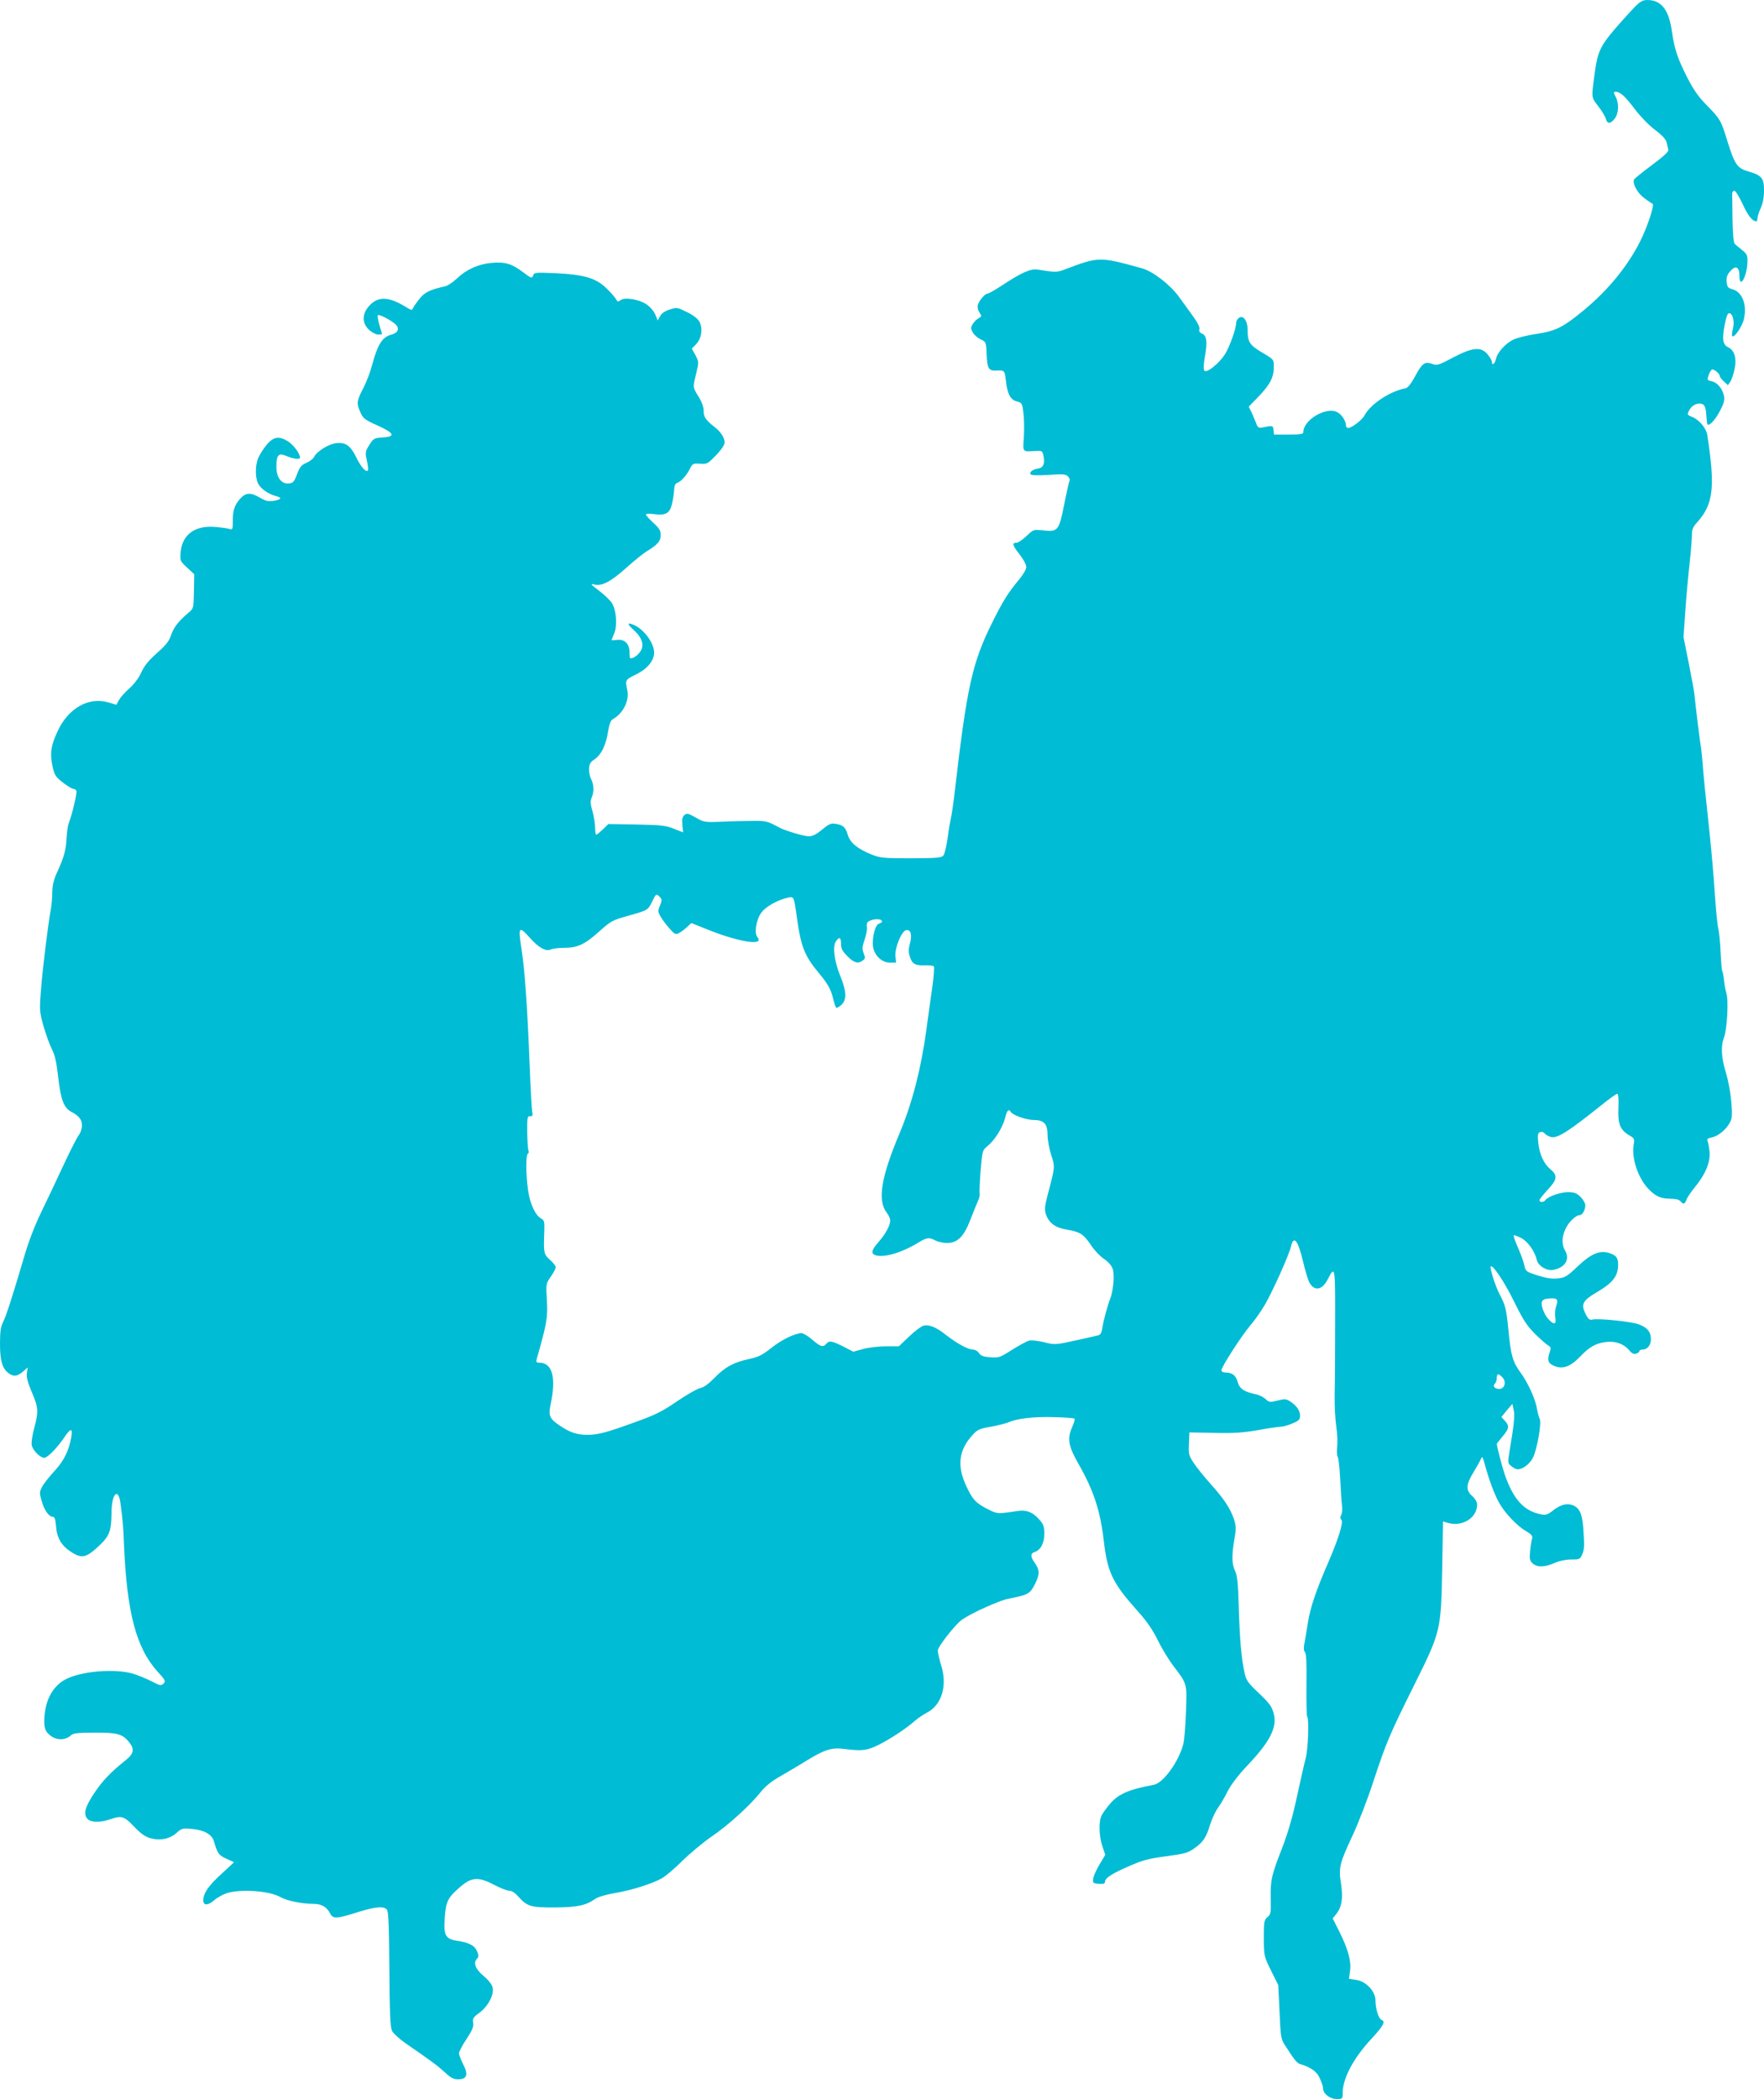
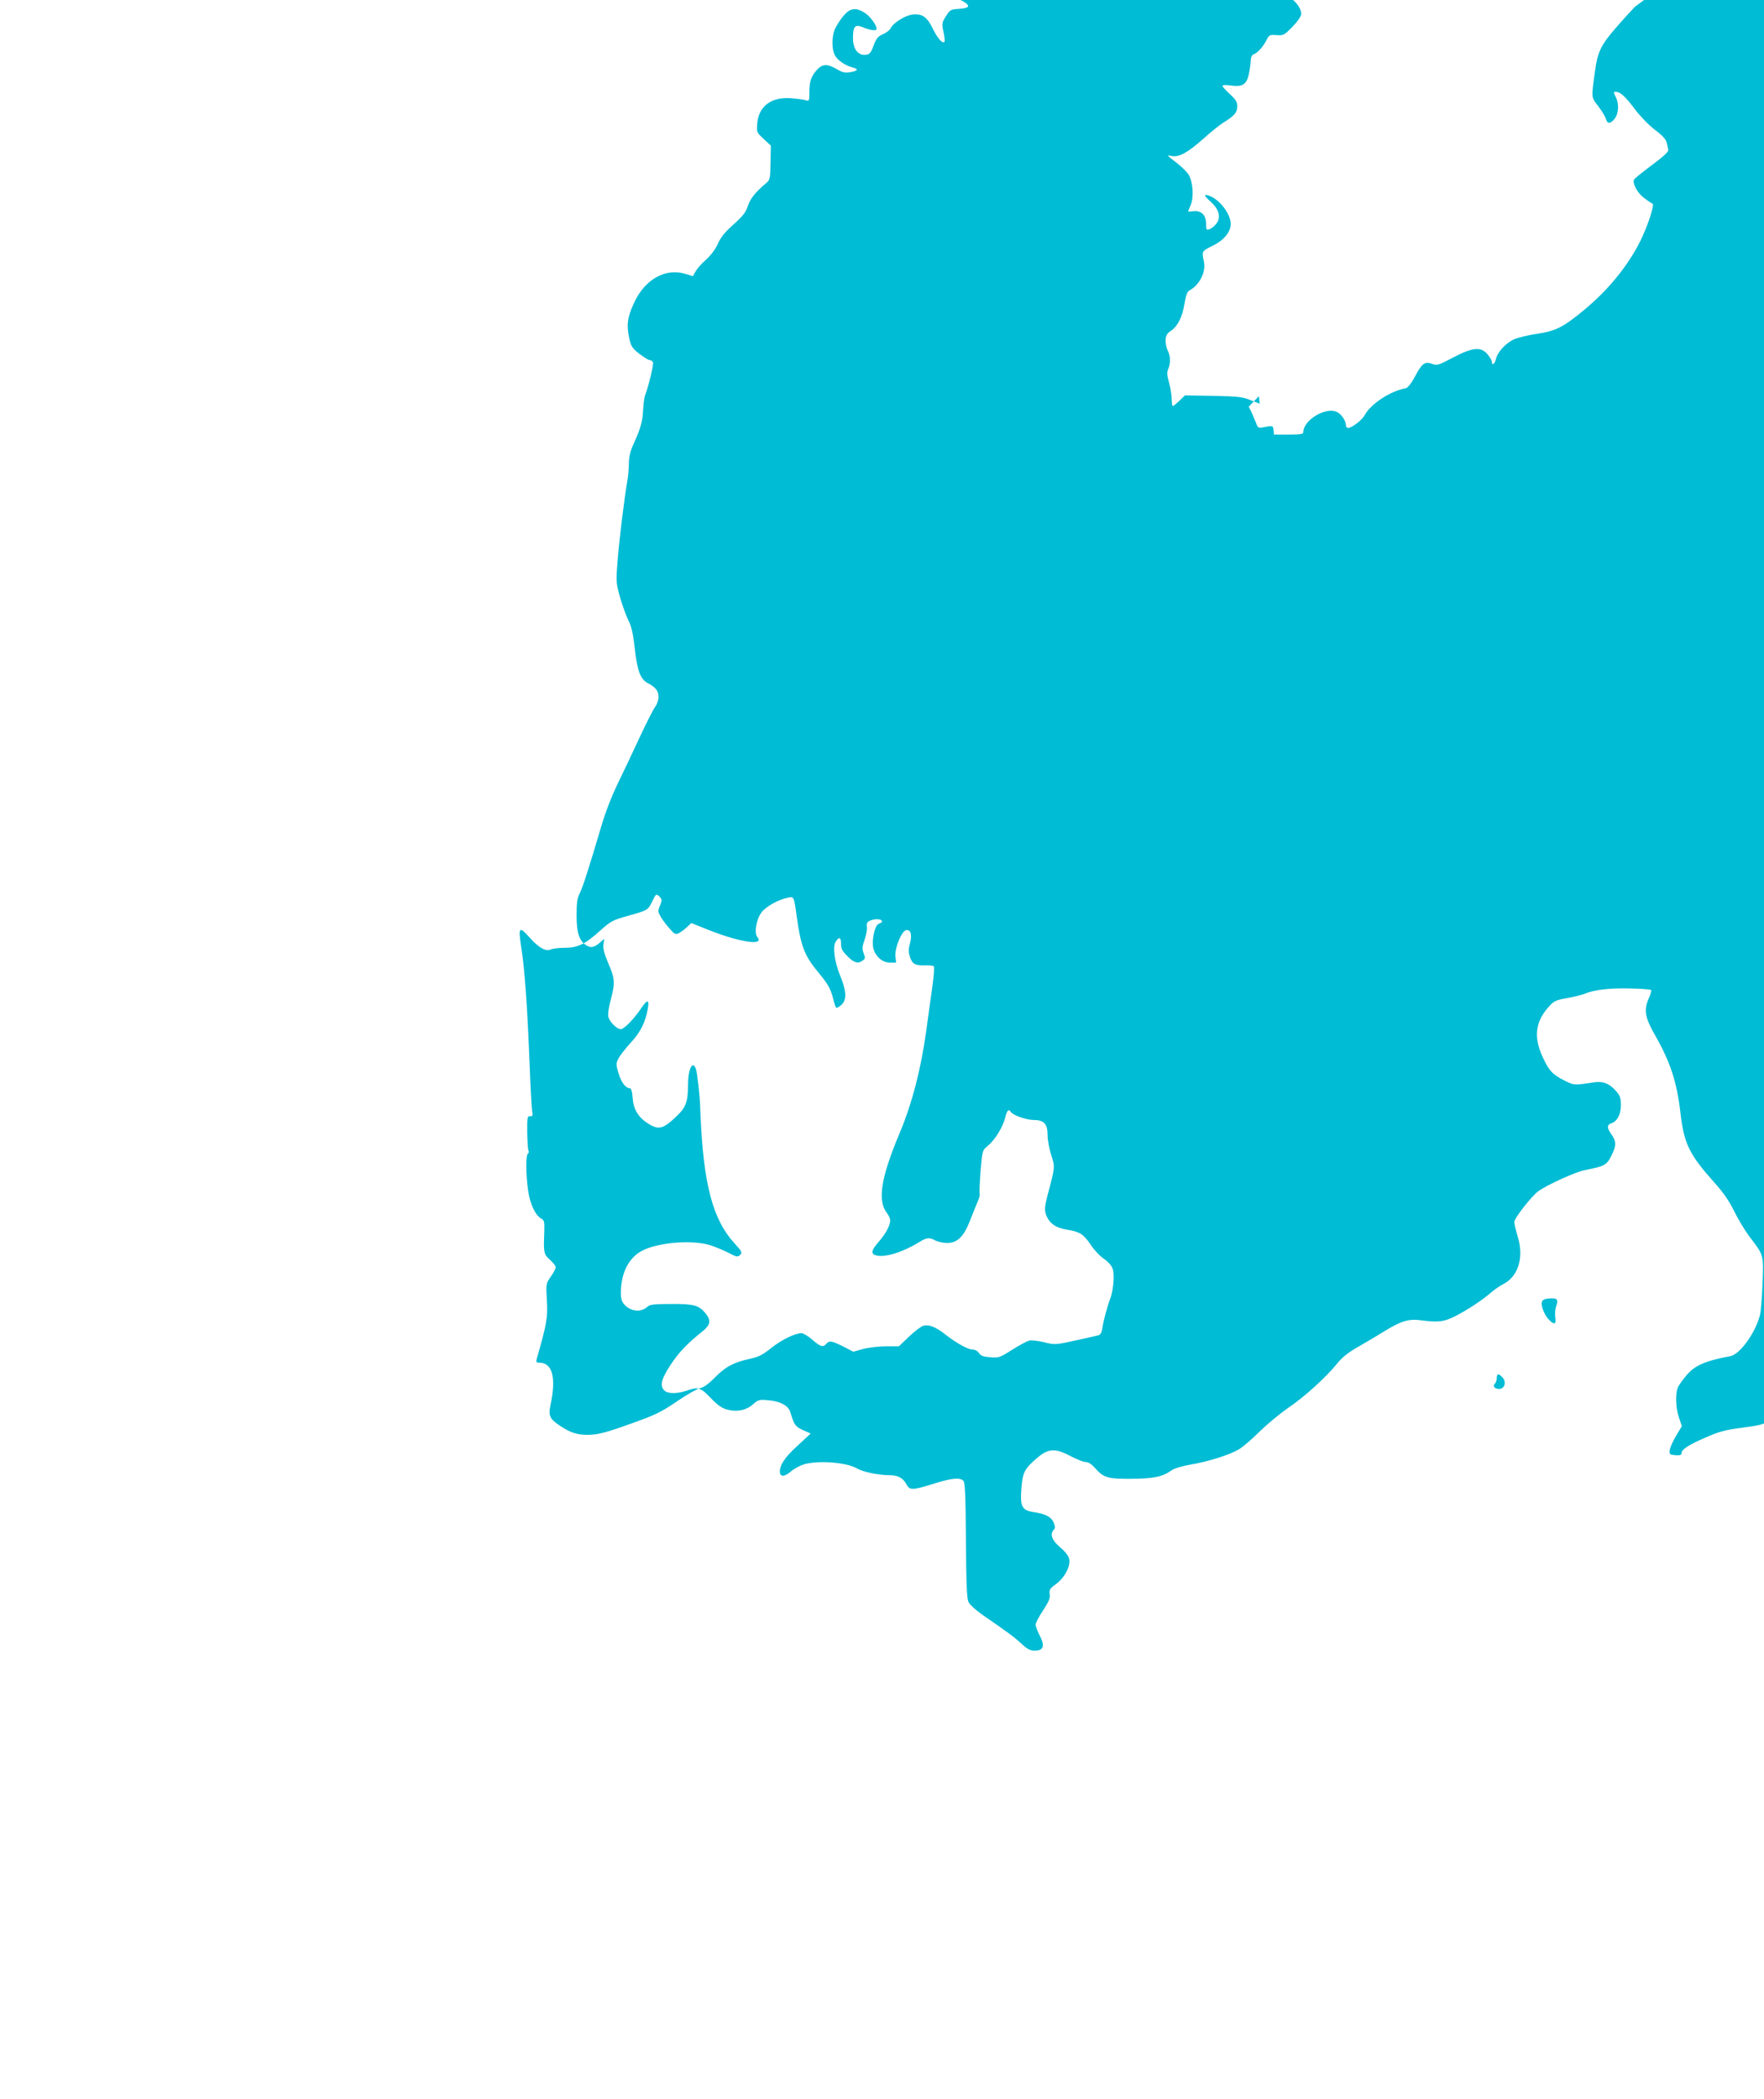
<svg xmlns="http://www.w3.org/2000/svg" version="1.0" width="1076pt" height="1280pt" viewBox="0 0 1076 1280" preserveAspectRatio="xMidYMid meet">
  <g transform="translate(0,1280) scale(0.1,-0.1)" fill="#00bcd4" stroke="none">
-     <path d="M9972 12758 c-23 -24 -77 -83 -120 -133 -86 -99 -108 -144 -123 -260 -23 -167 -24 -155 21 -214 22 -29 43 -64 46 -77 8 -31 28 -30 53 2 25 32 28 92 6 134 -14 28 -14 30 2 30 27 -1 57 -28 117 -108 30 -40 83 -95 120 -123 44 -33 68 -59 72 -77 3 -15 8 -35 10 -44 4 -12 -24 -38 -100 -95 -58 -43 -107 -83 -109 -88 -10 -24 20 -81 60 -111 23 -18 47 -34 53 -36 14 -4 -29 -137 -76 -231 -77 -152 -194 -295 -341 -417 -127 -105 -173 -129 -290 -146 -53 -8 -115 -23 -137 -33 -49 -21 -102 -78 -111 -120 -7 -31 -25 -43 -25 -17 0 8 -12 28 -26 45 -40 48 -90 44 -210 -19 -89 -47 -98 -50 -128 -39 -45 16 -61 5 -105 -77 -23 -43 -45 -70 -57 -72 -93 -16 -214 -96 -250 -164 -15 -29 -79 -78 -101 -78 -7 0 -13 7 -13 15 0 30 -29 72 -58 84 -70 29 -202 -52 -202 -124 0 -12 -15 -15 -89 -15 l-90 0 -3 28 c-3 28 -4 28 -69 15 -22 -4 -28 0 -38 29 -7 18 -20 48 -28 66 l-16 32 62 64 c69 73 91 115 91 180 0 44 0 44 -71 86 -77 46 -89 64 -89 139 0 57 -28 93 -55 71 -8 -7 -15 -20 -15 -30 0 -35 -40 -146 -69 -192 -35 -54 -109 -114 -124 -99 -7 7 -6 36 2 83 17 94 12 130 -16 143 -16 7 -21 15 -17 28 3 11 -10 39 -38 77 -24 33 -62 87 -86 119 -53 74 -160 157 -227 175 -261 72 -261 72 -475 -9 -44 -16 -54 -16 -161 1 -42 7 -98 -18 -218 -97 -41 -27 -79 -49 -86 -49 -16 0 -51 -40 -60 -68 -4 -15 -1 -32 9 -47 15 -23 15 -25 -4 -35 -11 -6 -27 -21 -36 -35 -13 -21 -14 -27 -1 -51 8 -15 29 -34 48 -43 34 -16 34 -17 37 -91 3 -85 13 -102 56 -100 53 3 54 2 61 -57 9 -84 28 -121 67 -131 32 -8 33 -11 41 -73 4 -35 5 -101 2 -146 -6 -93 -10 -88 72 -83 41 2 42 1 49 -36 8 -44 -4 -68 -37 -72 -30 -5 -51 -21 -43 -34 5 -7 43 -8 109 -4 88 6 105 5 119 -9 9 -9 14 -21 10 -26 -3 -5 -18 -71 -33 -147 -32 -160 -38 -167 -132 -156 -55 5 -56 5 -98 -35 -24 -23 -51 -41 -62 -41 -28 0 -23 -16 21 -72 22 -28 40 -62 40 -75 0 -15 -18 -46 -43 -76 -66 -79 -99 -131 -164 -262 -123 -247 -155 -393 -229 -1030 -8 -71 -19 -146 -24 -165 -4 -19 -14 -74 -20 -122 -7 -48 -18 -95 -25 -104 -11 -15 -34 -17 -196 -18 -168 0 -189 2 -240 22 -86 34 -133 72 -147 119 -14 48 -29 62 -74 69 -29 5 -41 0 -83 -35 -34 -28 -59 -41 -80 -41 -30 0 -143 33 -180 53 -75 40 -82 42 -165 41 -47 0 -132 -2 -190 -5 -102 -4 -107 -3 -157 26 -45 25 -53 27 -68 15 -13 -11 -16 -25 -13 -60 l5 -46 -56 22 c-49 20 -78 23 -228 26 l-172 3 -34 -33 c-18 -17 -36 -32 -40 -32 -4 0 -7 19 -7 42 0 23 -7 68 -16 100 -13 46 -14 64 -5 84 15 34 14 79 -3 112 -8 15 -14 44 -13 63 1 29 7 41 34 59 41 28 69 86 82 169 7 44 16 68 28 75 62 33 102 111 90 174 -14 68 -15 65 54 100 69 34 109 84 109 133 -1 61 -66 146 -128 170 -39 15 -37 3 7 -36 50 -46 63 -94 34 -132 -10 -14 -29 -30 -41 -34 -20 -8 -22 -5 -22 31 0 54 -29 83 -76 78 -19 -2 -34 -3 -34 -2 0 1 7 19 16 40 20 48 14 139 -12 184 -11 18 -46 52 -79 77 -55 42 -57 45 -27 38 46 -10 100 20 195 105 43 39 97 82 120 97 69 42 87 63 87 100 0 28 -9 42 -45 75 -25 23 -45 45 -45 50 0 6 20 7 48 3 72 -10 97 4 111 62 6 26 12 65 13 85 1 26 7 39 18 43 23 7 58 46 78 86 16 32 20 34 62 31 43 -3 47 0 98 52 32 34 52 63 52 78 0 28 -24 65 -60 93 -56 44 -68 62 -68 99 0 25 -11 55 -31 87 -36 59 -36 54 -14 143 16 68 16 70 -5 110 l-22 40 26 27 c33 34 42 95 21 136 -10 19 -36 40 -77 60 -59 29 -62 30 -106 15 -29 -9 -50 -24 -58 -41 l-14 -25 -15 36 c-9 21 -32 48 -55 63 -47 31 -134 44 -158 24 -14 -11 -17 -10 -26 6 -6 11 -32 41 -59 67 -64 63 -138 84 -312 92 -121 5 -128 5 -135 -14 -7 -19 -11 -18 -60 19 -70 53 -110 65 -193 58 -81 -7 -156 -41 -214 -97 -22 -21 -53 -42 -70 -46 -95 -21 -127 -37 -160 -81 -19 -24 -36 -50 -38 -56 -3 -9 -13 -7 -33 6 -110 69 -176 73 -231 13 -46 -50 -46 -106 -2 -147 17 -16 42 -29 55 -29 13 0 24 1 24 3 0 2 -7 27 -16 56 -8 29 -13 56 -9 59 8 8 89 -35 112 -60 21 -24 9 -49 -31 -59 -55 -15 -82 -59 -116 -184 -11 -43 -36 -108 -55 -144 -40 -77 -41 -91 -16 -147 16 -36 28 -45 105 -79 103 -47 111 -68 28 -73 -49 -3 -54 -5 -79 -45 -25 -39 -26 -45 -15 -96 7 -30 9 -57 6 -60 -12 -13 -41 20 -70 78 -36 75 -67 96 -127 88 -45 -6 -117 -52 -131 -83 -5 -11 -26 -27 -46 -36 -31 -13 -41 -25 -58 -69 -17 -47 -24 -54 -49 -57 -47 -5 -78 37 -77 104 0 69 13 83 57 65 50 -21 87 -25 87 -11 0 24 -41 79 -74 99 -54 34 -89 28 -130 -22 -20 -24 -42 -60 -51 -80 -19 -46 -19 -120 0 -157 16 -31 64 -64 108 -75 39 -10 34 -21 -13 -29 -33 -5 -49 -2 -84 19 -57 33 -86 32 -120 -5 -36 -41 -46 -71 -46 -137 0 -53 -1 -55 -23 -48 -12 4 -52 9 -89 12 -120 9 -197 -48 -206 -154 -4 -53 -4 -54 39 -94 l44 -41 -2 -104 c-2 -104 -2 -104 -34 -131 -60 -51 -89 -88 -105 -135 -12 -37 -31 -61 -86 -110 -52 -46 -78 -78 -96 -118 -15 -34 -43 -71 -74 -99 -27 -23 -55 -56 -63 -71 l-15 -28 -47 14 c-121 37 -247 -34 -312 -176 -41 -88 -47 -133 -31 -211 12 -55 18 -65 62 -100 28 -21 56 -39 64 -39 8 0 17 -6 20 -13 5 -13 -26 -144 -47 -198 -6 -14 -11 -55 -13 -90 -3 -71 -15 -115 -57 -207 -21 -45 -29 -79 -30 -120 0 -31 -4 -79 -9 -107 -17 -93 -50 -359 -60 -491 -10 -125 -9 -134 15 -220 14 -49 37 -113 51 -141 20 -39 29 -83 39 -172 15 -134 34 -186 78 -210 50 -26 67 -49 67 -85 0 -18 -9 -45 -20 -59 -11 -14 -54 -99 -96 -189 -41 -89 -102 -217 -134 -283 -36 -74 -75 -174 -100 -260 -75 -254 -112 -369 -131 -407 -15 -29 -19 -59 -19 -134 0 -103 15 -152 54 -179 29 -21 50 -19 85 10 l30 26 -5 -33 c-4 -23 4 -55 26 -108 44 -101 46 -125 20 -224 -14 -51 -20 -95 -16 -111 8 -32 52 -75 76 -75 20 0 84 66 125 129 36 53 49 53 40 -1 -14 -85 -46 -148 -105 -211 -31 -34 -65 -77 -74 -95 -16 -31 -16 -37 -1 -88 16 -56 44 -94 69 -94 9 0 15 -18 18 -59 5 -70 33 -117 92 -155 66 -43 93 -36 176 43 58 56 69 87 70 193 0 118 41 163 55 60 14 -108 17 -137 21 -247 18 -422 75 -637 208 -782 45 -49 48 -56 33 -70 -14 -14 -21 -13 -74 15 -32 16 -83 37 -113 46 -115 33 -321 14 -414 -37 -80 -44 -126 -137 -126 -256 0 -34 6 -53 21 -70 41 -44 101 -50 142 -13 15 13 42 16 145 16 139 1 170 -8 211 -60 32 -41 27 -68 -20 -106 -94 -75 -143 -126 -195 -204 -57 -86 -68 -129 -38 -158 20 -20 79 -20 134 -1 71 25 86 21 148 -44 42 -44 68 -62 101 -71 59 -16 116 -4 157 32 32 29 39 30 94 25 73 -6 122 -33 134 -73 23 -78 30 -87 77 -109 l47 -21 -80 -74 c-77 -70 -108 -116 -108 -159 0 -32 28 -32 65 0 19 17 56 37 81 45 88 26 261 13 327 -26 37 -21 129 -40 197 -40 51 0 83 -18 104 -59 18 -34 38 -33 174 10 103 32 153 36 172 14 10 -12 13 -100 15 -363 2 -268 5 -353 16 -376 7 -15 45 -50 84 -77 162 -112 192 -134 237 -175 37 -35 55 -44 82 -44 54 0 64 28 32 90 -14 28 -26 58 -26 68 0 11 20 50 46 88 35 54 44 75 40 99 -4 26 1 34 37 60 53 38 92 111 82 154 -4 19 -25 46 -56 72 -50 42 -64 80 -38 106 9 9 9 20 -1 44 -15 35 -49 53 -123 64 -70 11 -82 33 -74 141 7 100 19 123 96 189 69 59 111 61 207 10 36 -19 77 -35 90 -35 16 0 36 -13 56 -36 53 -60 77 -67 223 -66 136 1 189 12 245 52 17 12 65 26 117 35 107 18 233 58 292 92 24 14 80 62 125 107 45 44 124 110 176 146 101 68 237 192 302 274 27 34 66 65 121 96 45 26 120 70 166 99 104 63 147 76 226 65 102 -13 136 -9 205 26 75 38 164 97 217 143 20 18 54 41 77 53 90 46 126 163 87 288 -11 37 -21 78 -21 90 0 24 107 160 148 189 59 41 226 116 280 127 123 24 135 30 165 90 30 60 30 86 -3 132 -25 35 -25 55 0 63 37 12 60 54 60 111 0 45 -5 59 -30 87 -39 45 -79 61 -132 53 -123 -19 -123 -19 -179 9 -76 38 -97 60 -136 145 -57 123 -45 218 41 311 27 30 42 37 106 48 41 7 89 19 107 26 57 25 158 37 281 33 66 -1 123 -6 126 -9 4 -3 -3 -28 -15 -54 -30 -69 -22 -114 39 -221 94 -165 134 -286 156 -480 22 -184 54 -249 204 -417 56 -62 92 -114 122 -175 23 -48 66 -119 95 -158 87 -114 86 -108 79 -284 -3 -85 -10 -173 -16 -195 -28 -108 -122 -238 -180 -249 -155 -29 -218 -57 -269 -118 -20 -24 -42 -54 -49 -68 -19 -35 -17 -126 4 -188 l18 -53 -36 -60 c-19 -32 -37 -72 -38 -87 -3 -25 0 -27 35 -30 27 -2 37 1 37 12 0 23 41 50 147 96 82 36 118 46 225 60 108 14 133 21 168 45 58 40 77 68 100 144 11 36 33 84 49 106 16 22 43 68 60 103 20 39 64 97 119 155 135 142 181 229 163 310 -12 50 -24 67 -99 138 -62 59 -71 73 -81 120 -19 87 -29 201 -35 399 -4 145 -9 193 -22 219 -20 41 -22 93 -5 193 12 67 11 82 -3 126 -22 64 -60 122 -143 214 -36 40 -81 96 -100 124 -32 48 -34 56 -31 120 l3 69 150 -3 c119 -3 175 1 269 17 65 12 129 21 141 21 13 0 44 9 69 20 39 16 46 24 46 47 0 32 -22 62 -62 88 -24 15 -33 15 -76 4 -46 -11 -51 -11 -72 9 -13 12 -37 24 -54 28 -77 16 -105 35 -116 75 -11 41 -33 59 -74 59 -14 0 -26 6 -26 13 0 21 124 213 177 275 27 31 68 90 91 130 49 86 146 303 156 349 17 75 44 40 76 -97 12 -52 29 -107 38 -123 31 -53 78 -44 111 22 45 87 46 81 45 -262 0 -177 -1 -377 -3 -444 -1 -66 4 -154 10 -194 6 -41 9 -96 5 -123 -3 -27 -1 -55 4 -61 5 -6 11 -67 15 -135 3 -69 8 -142 11 -162 3 -20 1 -45 -5 -56 -7 -13 -7 -22 1 -30 14 -14 -18 -118 -86 -274 -67 -154 -103 -261 -117 -346 -5 -37 -15 -91 -20 -120 -8 -39 -8 -57 1 -67 8 -10 11 -71 9 -199 -1 -103 1 -189 4 -193 13 -13 7 -196 -9 -257 -9 -33 -33 -140 -54 -237 -25 -118 -55 -219 -88 -305 -67 -171 -73 -199 -71 -311 2 -89 0 -98 -20 -114 -20 -17 -22 -27 -22 -128 1 -110 1 -111 44 -198 l44 -88 8 -164 c6 -147 9 -167 31 -200 56 -88 75 -112 92 -117 68 -21 104 -46 122 -87 11 -23 20 -50 20 -61 0 -33 41 -66 83 -66 36 0 37 1 37 38 1 90 66 212 178 332 72 78 85 103 58 113 -17 7 -36 68 -36 118 0 55 -57 116 -116 125 l-46 7 7 48 c8 60 -12 133 -66 241 l-40 79 21 26 c35 44 43 98 30 185 -16 98 -9 125 69 292 33 70 91 218 127 329 81 245 99 287 253 597 160 321 161 329 168 708 l5 284 27 -8 c90 -27 181 29 181 111 0 15 -12 36 -30 52 -40 36 -39 68 8 145 21 35 42 72 46 83 7 16 11 10 23 -35 26 -97 62 -192 90 -239 36 -62 108 -137 161 -168 36 -21 42 -30 37 -47 -4 -12 -9 -46 -12 -76 -4 -47 -2 -58 16 -74 28 -25 72 -24 134 3 29 13 70 21 102 21 50 0 53 2 66 31 14 34 14 53 6 167 -6 81 -24 118 -64 133 -36 14 -75 3 -120 -32 -31 -25 -43 -29 -72 -24 -105 20 -170 91 -223 245 -15 44 -48 170 -48 185 0 2 16 22 35 45 41 49 43 65 14 96 l-21 23 33 40 34 40 8 -37 c8 -36 2 -89 -25 -251 -12 -72 -11 -74 11 -92 13 -11 30 -19 38 -19 31 0 74 32 93 70 26 50 54 213 42 237 -5 10 -13 38 -17 63 -10 59 -55 159 -101 221 -47 64 -59 107 -73 258 -13 131 -18 150 -55 221 -25 47 -60 159 -53 167 13 12 84 -95 143 -215 55 -112 78 -147 128 -197 34 -33 70 -65 80 -70 17 -10 18 -15 7 -46 -15 -45 -7 -64 30 -79 50 -21 97 -5 154 54 59 62 97 84 159 92 56 8 109 -10 141 -47 18 -22 30 -29 45 -24 11 3 20 11 20 16 0 5 9 9 19 9 29 0 51 27 51 63 0 46 -23 73 -77 92 -51 17 -247 37 -281 28 -16 -4 -25 3 -41 36 -29 57 -17 80 66 129 101 59 133 100 133 170 0 43 -12 58 -58 72 -57 16 -109 -7 -188 -82 -64 -61 -77 -69 -121 -74 -35 -4 -68 1 -123 18 -72 23 -74 25 -82 62 -4 21 -22 69 -39 108 -17 38 -28 72 -26 75 3 2 23 -5 45 -16 41 -21 83 -80 96 -134 9 -37 61 -69 101 -61 72 14 102 64 72 117 -22 37 -21 82 2 133 19 41 63 84 87 84 16 0 34 31 34 60 0 12 -13 35 -29 51 -25 24 -38 29 -78 29 -47 0 -124 -28 -137 -49 -9 -14 -36 -14 -36 0 0 5 23 34 50 63 58 62 62 87 20 123 -43 35 -69 92 -77 163 -5 50 -3 61 11 66 10 4 22 0 29 -9 7 -8 24 -17 38 -21 40 -9 108 35 319 204 41 33 80 60 85 60 6 0 9 -32 7 -84 -5 -98 10 -136 64 -168 33 -19 35 -23 29 -58 -14 -82 26 -202 88 -268 44 -47 78 -62 135 -62 32 0 54 -5 62 -15 17 -21 27 -19 36 7 4 13 27 48 52 78 64 78 95 151 90 215 -3 27 -8 57 -12 66 -6 13 0 18 26 23 38 7 89 49 111 93 13 24 14 46 7 129 -5 54 -19 128 -30 164 -30 97 -35 166 -15 220 20 53 30 230 15 275 -5 16 -12 52 -14 78 -3 27 -8 52 -11 57 -3 4 -7 56 -10 114 -2 58 -9 123 -14 144 -5 20 -15 116 -21 212 -6 96 -20 254 -30 350 -28 261 -40 378 -45 450 -3 36 -7 76 -9 90 -6 28 -33 250 -40 320 -2 25 -19 115 -36 200 l-31 155 11 160 c6 88 18 218 26 288 8 71 14 149 14 173 0 36 6 51 34 81 97 109 109 212 60 530 -6 41 -48 92 -91 110 -33 13 -33 14 -18 43 17 33 59 49 84 33 11 -7 17 -28 19 -64 2 -29 5 -55 7 -57 11 -11 46 25 74 78 26 48 32 69 27 95 -9 45 -40 82 -75 90 -28 6 -29 8 -19 36 5 16 14 32 20 35 10 7 48 -24 48 -39 0 -5 11 -20 25 -33 l25 -23 15 22 c8 12 19 46 25 75 15 66 0 116 -38 134 -34 16 -39 49 -21 141 8 44 17 67 26 67 22 0 34 -46 24 -93 -6 -23 -8 -44 -5 -47 13 -12 63 62 72 107 19 86 -11 162 -70 179 -29 8 -33 14 -36 46 -2 26 3 43 21 63 33 39 57 29 57 -26 0 -88 48 -4 49 88 1 35 -4 45 -31 67 -18 15 -39 31 -45 37 -9 7 -13 52 -15 149 -1 77 -2 148 -2 157 -1 9 5 18 11 20 8 3 28 -30 52 -80 33 -73 61 -107 85 -107 3 0 6 9 6 19 0 10 9 38 20 62 13 29 20 66 20 107 0 76 -14 93 -94 116 -69 20 -84 41 -128 181 -40 131 -45 139 -125 221 -52 52 -82 95 -120 169 -62 122 -79 174 -96 291 -19 127 -65 184 -150 184 -26 0 -42 -9 -75 -42z m-5946 -5480 c-14 -32 -13 -38 2 -65 9 -17 33 -49 54 -73 33 -38 38 -41 60 -30 12 7 35 23 49 37 l26 24 115 -46 c188 -73 332 -93 288 -40 -21 25 -7 109 25 151 28 37 103 78 162 90 36 7 36 8 53 -116 26 -186 47 -239 139 -349 45 -54 65 -88 77 -129 24 -89 21 -84 43 -70 48 30 49 83 4 193 -33 81 -45 173 -25 203 21 32 32 27 32 -14 0 -29 8 -44 39 -75 40 -41 65 -48 94 -26 15 10 16 16 5 44 -10 27 -9 40 6 83 10 28 16 62 14 75 -3 14 0 29 6 33 27 21 86 22 86 2 0 -4 -9 -10 -19 -13 -23 -6 -44 -93 -35 -144 10 -52 54 -93 101 -93 l39 0 -4 38 c-5 52 38 156 66 160 28 4 37 -30 22 -83 -9 -34 -9 -51 0 -79 14 -45 33 -55 92 -53 26 1 50 -1 54 -6 4 -4 0 -60 -9 -125 -9 -64 -26 -184 -37 -267 -33 -238 -86 -442 -162 -624 -115 -273 -137 -413 -78 -488 11 -14 20 -35 20 -45 0 -31 -28 -83 -71 -132 -45 -51 -49 -73 -14 -82 54 -13 158 18 256 78 53 32 66 34 105 13 16 -8 48 -15 71 -15 63 0 103 39 142 142 18 46 39 98 47 116 8 18 12 37 10 41 -3 4 0 66 5 137 11 129 11 129 44 156 44 37 91 112 106 171 11 46 22 57 35 36 12 -20 95 -49 140 -49 62 0 84 -24 84 -92 0 -29 10 -84 22 -121 24 -74 24 -73 -22 -245 -17 -67 -19 -88 -11 -115 19 -56 58 -84 130 -96 79 -13 100 -27 145 -93 19 -30 55 -68 80 -85 31 -22 48 -42 55 -67 10 -38 1 -130 -17 -176 -16 -41 -41 -132 -48 -178 -5 -32 -12 -43 -28 -46 -11 -3 -61 -14 -111 -25 -146 -33 -151 -33 -217 -16 -34 8 -74 13 -89 10 -14 -3 -62 -29 -105 -56 -75 -48 -82 -50 -133 -46 -42 3 -58 9 -69 25 -8 13 -25 22 -39 22 -28 0 -97 38 -164 90 -59 47 -102 64 -135 56 -15 -4 -55 -34 -89 -67 l-62 -59 -77 0 c-43 0 -105 -7 -139 -16 l-62 -17 -62 32 c-70 35 -85 37 -103 16 -19 -23 -35 -18 -85 25 -25 22 -55 40 -66 40 -39 0 -121 -40 -184 -90 -54 -43 -78 -55 -133 -67 -95 -20 -149 -49 -212 -114 -37 -38 -66 -59 -89 -64 -18 -4 -82 -40 -142 -81 -90 -62 -133 -83 -256 -127 -176 -64 -226 -77 -291 -77 -62 0 -104 14 -164 54 -65 43 -74 62 -60 128 36 168 12 258 -69 258 -17 0 -20 4 -15 23 61 214 68 251 62 355 -6 103 -6 104 24 147 17 24 30 50 30 57 0 8 -16 28 -35 45 -38 34 -40 42 -35 170 2 63 0 72 -19 82 -36 20 -69 91 -80 174 -14 99 -14 214 -1 222 6 4 7 11 4 17 -4 6 -7 56 -8 112 -1 92 1 101 18 99 15 -1 17 4 12 30 -3 18 -10 142 -15 277 -15 374 -30 584 -50 713 -21 137 -16 143 51 68 53 -60 100 -86 127 -71 11 5 48 10 83 10 82 0 126 21 218 104 65 58 77 65 167 90 127 36 124 34 152 90 23 47 24 47 43 29 17 -18 17 -22 4 -55z m5465 -2448 c-5 -16 -7 -45 -4 -65 7 -41 -6 -46 -38 -14 -28 28 -51 86 -44 109 4 14 17 20 48 22 47 3 54 -6 38 -52z m-326 -430 c25 -27 13 -70 -20 -70 -28 0 -42 17 -26 33 6 6 11 21 11 34 0 28 11 29 35 3z" />
+     <path d="M9972 12758 c-23 -24 -77 -83 -120 -133 -86 -99 -108 -144 -123 -260 -23 -167 -24 -155 21 -214 22 -29 43 -64 46 -77 8 -31 28 -30 53 2 25 32 28 92 6 134 -14 28 -14 30 2 30 27 -1 57 -28 117 -108 30 -40 83 -95 120 -123 44 -33 68 -59 72 -77 3 -15 8 -35 10 -44 4 -12 -24 -38 -100 -95 -58 -43 -107 -83 -109 -88 -10 -24 20 -81 60 -111 23 -18 47 -34 53 -36 14 -4 -29 -137 -76 -231 -77 -152 -194 -295 -341 -417 -127 -105 -173 -129 -290 -146 -53 -8 -115 -23 -137 -33 -49 -21 -102 -78 -111 -120 -7 -31 -25 -43 -25 -17 0 8 -12 28 -26 45 -40 48 -90 44 -210 -19 -89 -47 -98 -50 -128 -39 -45 16 -61 5 -105 -77 -23 -43 -45 -70 -57 -72 -93 -16 -214 -96 -250 -164 -15 -29 -79 -78 -101 -78 -7 0 -13 7 -13 15 0 30 -29 72 -58 84 -70 29 -202 -52 -202 -124 0 -12 -15 -15 -89 -15 l-90 0 -3 28 c-3 28 -4 28 -69 15 -22 -4 -28 0 -38 29 -7 18 -20 48 -28 66 l-16 32 62 64 l5 -46 -56 22 c-49 20 -78 23 -228 26 l-172 3 -34 -33 c-18 -17 -36 -32 -40 -32 -4 0 -7 19 -7 42 0 23 -7 68 -16 100 -13 46 -14 64 -5 84 15 34 14 79 -3 112 -8 15 -14 44 -13 63 1 29 7 41 34 59 41 28 69 86 82 169 7 44 16 68 28 75 62 33 102 111 90 174 -14 68 -15 65 54 100 69 34 109 84 109 133 -1 61 -66 146 -128 170 -39 15 -37 3 7 -36 50 -46 63 -94 34 -132 -10 -14 -29 -30 -41 -34 -20 -8 -22 -5 -22 31 0 54 -29 83 -76 78 -19 -2 -34 -3 -34 -2 0 1 7 19 16 40 20 48 14 139 -12 184 -11 18 -46 52 -79 77 -55 42 -57 45 -27 38 46 -10 100 20 195 105 43 39 97 82 120 97 69 42 87 63 87 100 0 28 -9 42 -45 75 -25 23 -45 45 -45 50 0 6 20 7 48 3 72 -10 97 4 111 62 6 26 12 65 13 85 1 26 7 39 18 43 23 7 58 46 78 86 16 32 20 34 62 31 43 -3 47 0 98 52 32 34 52 63 52 78 0 28 -24 65 -60 93 -56 44 -68 62 -68 99 0 25 -11 55 -31 87 -36 59 -36 54 -14 143 16 68 16 70 -5 110 l-22 40 26 27 c33 34 42 95 21 136 -10 19 -36 40 -77 60 -59 29 -62 30 -106 15 -29 -9 -50 -24 -58 -41 l-14 -25 -15 36 c-9 21 -32 48 -55 63 -47 31 -134 44 -158 24 -14 -11 -17 -10 -26 6 -6 11 -32 41 -59 67 -64 63 -138 84 -312 92 -121 5 -128 5 -135 -14 -7 -19 -11 -18 -60 19 -70 53 -110 65 -193 58 -81 -7 -156 -41 -214 -97 -22 -21 -53 -42 -70 -46 -95 -21 -127 -37 -160 -81 -19 -24 -36 -50 -38 -56 -3 -9 -13 -7 -33 6 -110 69 -176 73 -231 13 -46 -50 -46 -106 -2 -147 17 -16 42 -29 55 -29 13 0 24 1 24 3 0 2 -7 27 -16 56 -8 29 -13 56 -9 59 8 8 89 -35 112 -60 21 -24 9 -49 -31 -59 -55 -15 -82 -59 -116 -184 -11 -43 -36 -108 -55 -144 -40 -77 -41 -91 -16 -147 16 -36 28 -45 105 -79 103 -47 111 -68 28 -73 -49 -3 -54 -5 -79 -45 -25 -39 -26 -45 -15 -96 7 -30 9 -57 6 -60 -12 -13 -41 20 -70 78 -36 75 -67 96 -127 88 -45 -6 -117 -52 -131 -83 -5 -11 -26 -27 -46 -36 -31 -13 -41 -25 -58 -69 -17 -47 -24 -54 -49 -57 -47 -5 -78 37 -77 104 0 69 13 83 57 65 50 -21 87 -25 87 -11 0 24 -41 79 -74 99 -54 34 -89 28 -130 -22 -20 -24 -42 -60 -51 -80 -19 -46 -19 -120 0 -157 16 -31 64 -64 108 -75 39 -10 34 -21 -13 -29 -33 -5 -49 -2 -84 19 -57 33 -86 32 -120 -5 -36 -41 -46 -71 -46 -137 0 -53 -1 -55 -23 -48 -12 4 -52 9 -89 12 -120 9 -197 -48 -206 -154 -4 -53 -4 -54 39 -94 l44 -41 -2 -104 c-2 -104 -2 -104 -34 -131 -60 -51 -89 -88 -105 -135 -12 -37 -31 -61 -86 -110 -52 -46 -78 -78 -96 -118 -15 -34 -43 -71 -74 -99 -27 -23 -55 -56 -63 -71 l-15 -28 -47 14 c-121 37 -247 -34 -312 -176 -41 -88 -47 -133 -31 -211 12 -55 18 -65 62 -100 28 -21 56 -39 64 -39 8 0 17 -6 20 -13 5 -13 -26 -144 -47 -198 -6 -14 -11 -55 -13 -90 -3 -71 -15 -115 -57 -207 -21 -45 -29 -79 -30 -120 0 -31 -4 -79 -9 -107 -17 -93 -50 -359 -60 -491 -10 -125 -9 -134 15 -220 14 -49 37 -113 51 -141 20 -39 29 -83 39 -172 15 -134 34 -186 78 -210 50 -26 67 -49 67 -85 0 -18 -9 -45 -20 -59 -11 -14 -54 -99 -96 -189 -41 -89 -102 -217 -134 -283 -36 -74 -75 -174 -100 -260 -75 -254 -112 -369 -131 -407 -15 -29 -19 -59 -19 -134 0 -103 15 -152 54 -179 29 -21 50 -19 85 10 l30 26 -5 -33 c-4 -23 4 -55 26 -108 44 -101 46 -125 20 -224 -14 -51 -20 -95 -16 -111 8 -32 52 -75 76 -75 20 0 84 66 125 129 36 53 49 53 40 -1 -14 -85 -46 -148 -105 -211 -31 -34 -65 -77 -74 -95 -16 -31 -16 -37 -1 -88 16 -56 44 -94 69 -94 9 0 15 -18 18 -59 5 -70 33 -117 92 -155 66 -43 93 -36 176 43 58 56 69 87 70 193 0 118 41 163 55 60 14 -108 17 -137 21 -247 18 -422 75 -637 208 -782 45 -49 48 -56 33 -70 -14 -14 -21 -13 -74 15 -32 16 -83 37 -113 46 -115 33 -321 14 -414 -37 -80 -44 -126 -137 -126 -256 0 -34 6 -53 21 -70 41 -44 101 -50 142 -13 15 13 42 16 145 16 139 1 170 -8 211 -60 32 -41 27 -68 -20 -106 -94 -75 -143 -126 -195 -204 -57 -86 -68 -129 -38 -158 20 -20 79 -20 134 -1 71 25 86 21 148 -44 42 -44 68 -62 101 -71 59 -16 116 -4 157 32 32 29 39 30 94 25 73 -6 122 -33 134 -73 23 -78 30 -87 77 -109 l47 -21 -80 -74 c-77 -70 -108 -116 -108 -159 0 -32 28 -32 65 0 19 17 56 37 81 45 88 26 261 13 327 -26 37 -21 129 -40 197 -40 51 0 83 -18 104 -59 18 -34 38 -33 174 10 103 32 153 36 172 14 10 -12 13 -100 15 -363 2 -268 5 -353 16 -376 7 -15 45 -50 84 -77 162 -112 192 -134 237 -175 37 -35 55 -44 82 -44 54 0 64 28 32 90 -14 28 -26 58 -26 68 0 11 20 50 46 88 35 54 44 75 40 99 -4 26 1 34 37 60 53 38 92 111 82 154 -4 19 -25 46 -56 72 -50 42 -64 80 -38 106 9 9 9 20 -1 44 -15 35 -49 53 -123 64 -70 11 -82 33 -74 141 7 100 19 123 96 189 69 59 111 61 207 10 36 -19 77 -35 90 -35 16 0 36 -13 56 -36 53 -60 77 -67 223 -66 136 1 189 12 245 52 17 12 65 26 117 35 107 18 233 58 292 92 24 14 80 62 125 107 45 44 124 110 176 146 101 68 237 192 302 274 27 34 66 65 121 96 45 26 120 70 166 99 104 63 147 76 226 65 102 -13 136 -9 205 26 75 38 164 97 217 143 20 18 54 41 77 53 90 46 126 163 87 288 -11 37 -21 78 -21 90 0 24 107 160 148 189 59 41 226 116 280 127 123 24 135 30 165 90 30 60 30 86 -3 132 -25 35 -25 55 0 63 37 12 60 54 60 111 0 45 -5 59 -30 87 -39 45 -79 61 -132 53 -123 -19 -123 -19 -179 9 -76 38 -97 60 -136 145 -57 123 -45 218 41 311 27 30 42 37 106 48 41 7 89 19 107 26 57 25 158 37 281 33 66 -1 123 -6 126 -9 4 -3 -3 -28 -15 -54 -30 -69 -22 -114 39 -221 94 -165 134 -286 156 -480 22 -184 54 -249 204 -417 56 -62 92 -114 122 -175 23 -48 66 -119 95 -158 87 -114 86 -108 79 -284 -3 -85 -10 -173 -16 -195 -28 -108 -122 -238 -180 -249 -155 -29 -218 -57 -269 -118 -20 -24 -42 -54 -49 -68 -19 -35 -17 -126 4 -188 l18 -53 -36 -60 c-19 -32 -37 -72 -38 -87 -3 -25 0 -27 35 -30 27 -2 37 1 37 12 0 23 41 50 147 96 82 36 118 46 225 60 108 14 133 21 168 45 58 40 77 68 100 144 11 36 33 84 49 106 16 22 43 68 60 103 20 39 64 97 119 155 135 142 181 229 163 310 -12 50 -24 67 -99 138 -62 59 -71 73 -81 120 -19 87 -29 201 -35 399 -4 145 -9 193 -22 219 -20 41 -22 93 -5 193 12 67 11 82 -3 126 -22 64 -60 122 -143 214 -36 40 -81 96 -100 124 -32 48 -34 56 -31 120 l3 69 150 -3 c119 -3 175 1 269 17 65 12 129 21 141 21 13 0 44 9 69 20 39 16 46 24 46 47 0 32 -22 62 -62 88 -24 15 -33 15 -76 4 -46 -11 -51 -11 -72 9 -13 12 -37 24 -54 28 -77 16 -105 35 -116 75 -11 41 -33 59 -74 59 -14 0 -26 6 -26 13 0 21 124 213 177 275 27 31 68 90 91 130 49 86 146 303 156 349 17 75 44 40 76 -97 12 -52 29 -107 38 -123 31 -53 78 -44 111 22 45 87 46 81 45 -262 0 -177 -1 -377 -3 -444 -1 -66 4 -154 10 -194 6 -41 9 -96 5 -123 -3 -27 -1 -55 4 -61 5 -6 11 -67 15 -135 3 -69 8 -142 11 -162 3 -20 1 -45 -5 -56 -7 -13 -7 -22 1 -30 14 -14 -18 -118 -86 -274 -67 -154 -103 -261 -117 -346 -5 -37 -15 -91 -20 -120 -8 -39 -8 -57 1 -67 8 -10 11 -71 9 -199 -1 -103 1 -189 4 -193 13 -13 7 -196 -9 -257 -9 -33 -33 -140 -54 -237 -25 -118 -55 -219 -88 -305 -67 -171 -73 -199 -71 -311 2 -89 0 -98 -20 -114 -20 -17 -22 -27 -22 -128 1 -110 1 -111 44 -198 l44 -88 8 -164 c6 -147 9 -167 31 -200 56 -88 75 -112 92 -117 68 -21 104 -46 122 -87 11 -23 20 -50 20 -61 0 -33 41 -66 83 -66 36 0 37 1 37 38 1 90 66 212 178 332 72 78 85 103 58 113 -17 7 -36 68 -36 118 0 55 -57 116 -116 125 l-46 7 7 48 c8 60 -12 133 -66 241 l-40 79 21 26 c35 44 43 98 30 185 -16 98 -9 125 69 292 33 70 91 218 127 329 81 245 99 287 253 597 160 321 161 329 168 708 l5 284 27 -8 c90 -27 181 29 181 111 0 15 -12 36 -30 52 -40 36 -39 68 8 145 21 35 42 72 46 83 7 16 11 10 23 -35 26 -97 62 -192 90 -239 36 -62 108 -137 161 -168 36 -21 42 -30 37 -47 -4 -12 -9 -46 -12 -76 -4 -47 -2 -58 16 -74 28 -25 72 -24 134 3 29 13 70 21 102 21 50 0 53 2 66 31 14 34 14 53 6 167 -6 81 -24 118 -64 133 -36 14 -75 3 -120 -32 -31 -25 -43 -29 -72 -24 -105 20 -170 91 -223 245 -15 44 -48 170 -48 185 0 2 16 22 35 45 41 49 43 65 14 96 l-21 23 33 40 34 40 8 -37 c8 -36 2 -89 -25 -251 -12 -72 -11 -74 11 -92 13 -11 30 -19 38 -19 31 0 74 32 93 70 26 50 54 213 42 237 -5 10 -13 38 -17 63 -10 59 -55 159 -101 221 -47 64 -59 107 -73 258 -13 131 -18 150 -55 221 -25 47 -60 159 -53 167 13 12 84 -95 143 -215 55 -112 78 -147 128 -197 34 -33 70 -65 80 -70 17 -10 18 -15 7 -46 -15 -45 -7 -64 30 -79 50 -21 97 -5 154 54 59 62 97 84 159 92 56 8 109 -10 141 -47 18 -22 30 -29 45 -24 11 3 20 11 20 16 0 5 9 9 19 9 29 0 51 27 51 63 0 46 -23 73 -77 92 -51 17 -247 37 -281 28 -16 -4 -25 3 -41 36 -29 57 -17 80 66 129 101 59 133 100 133 170 0 43 -12 58 -58 72 -57 16 -109 -7 -188 -82 -64 -61 -77 -69 -121 -74 -35 -4 -68 1 -123 18 -72 23 -74 25 -82 62 -4 21 -22 69 -39 108 -17 38 -28 72 -26 75 3 2 23 -5 45 -16 41 -21 83 -80 96 -134 9 -37 61 -69 101 -61 72 14 102 64 72 117 -22 37 -21 82 2 133 19 41 63 84 87 84 16 0 34 31 34 60 0 12 -13 35 -29 51 -25 24 -38 29 -78 29 -47 0 -124 -28 -137 -49 -9 -14 -36 -14 -36 0 0 5 23 34 50 63 58 62 62 87 20 123 -43 35 -69 92 -77 163 -5 50 -3 61 11 66 10 4 22 0 29 -9 7 -8 24 -17 38 -21 40 -9 108 35 319 204 41 33 80 60 85 60 6 0 9 -32 7 -84 -5 -98 10 -136 64 -168 33 -19 35 -23 29 -58 -14 -82 26 -202 88 -268 44 -47 78 -62 135 -62 32 0 54 -5 62 -15 17 -21 27 -19 36 7 4 13 27 48 52 78 64 78 95 151 90 215 -3 27 -8 57 -12 66 -6 13 0 18 26 23 38 7 89 49 111 93 13 24 14 46 7 129 -5 54 -19 128 -30 164 -30 97 -35 166 -15 220 20 53 30 230 15 275 -5 16 -12 52 -14 78 -3 27 -8 52 -11 57 -3 4 -7 56 -10 114 -2 58 -9 123 -14 144 -5 20 -15 116 -21 212 -6 96 -20 254 -30 350 -28 261 -40 378 -45 450 -3 36 -7 76 -9 90 -6 28 -33 250 -40 320 -2 25 -19 115 -36 200 l-31 155 11 160 c6 88 18 218 26 288 8 71 14 149 14 173 0 36 6 51 34 81 97 109 109 212 60 530 -6 41 -48 92 -91 110 -33 13 -33 14 -18 43 17 33 59 49 84 33 11 -7 17 -28 19 -64 2 -29 5 -55 7 -57 11 -11 46 25 74 78 26 48 32 69 27 95 -9 45 -40 82 -75 90 -28 6 -29 8 -19 36 5 16 14 32 20 35 10 7 48 -24 48 -39 0 -5 11 -20 25 -33 l25 -23 15 22 c8 12 19 46 25 75 15 66 0 116 -38 134 -34 16 -39 49 -21 141 8 44 17 67 26 67 22 0 34 -46 24 -93 -6 -23 -8 -44 -5 -47 13 -12 63 62 72 107 19 86 -11 162 -70 179 -29 8 -33 14 -36 46 -2 26 3 43 21 63 33 39 57 29 57 -26 0 -88 48 -4 49 88 1 35 -4 45 -31 67 -18 15 -39 31 -45 37 -9 7 -13 52 -15 149 -1 77 -2 148 -2 157 -1 9 5 18 11 20 8 3 28 -30 52 -80 33 -73 61 -107 85 -107 3 0 6 9 6 19 0 10 9 38 20 62 13 29 20 66 20 107 0 76 -14 93 -94 116 -69 20 -84 41 -128 181 -40 131 -45 139 -125 221 -52 52 -82 95 -120 169 -62 122 -79 174 -96 291 -19 127 -65 184 -150 184 -26 0 -42 -9 -75 -42z m-5946 -5480 c-14 -32 -13 -38 2 -65 9 -17 33 -49 54 -73 33 -38 38 -41 60 -30 12 7 35 23 49 37 l26 24 115 -46 c188 -73 332 -93 288 -40 -21 25 -7 109 25 151 28 37 103 78 162 90 36 7 36 8 53 -116 26 -186 47 -239 139 -349 45 -54 65 -88 77 -129 24 -89 21 -84 43 -70 48 30 49 83 4 193 -33 81 -45 173 -25 203 21 32 32 27 32 -14 0 -29 8 -44 39 -75 40 -41 65 -48 94 -26 15 10 16 16 5 44 -10 27 -9 40 6 83 10 28 16 62 14 75 -3 14 0 29 6 33 27 21 86 22 86 2 0 -4 -9 -10 -19 -13 -23 -6 -44 -93 -35 -144 10 -52 54 -93 101 -93 l39 0 -4 38 c-5 52 38 156 66 160 28 4 37 -30 22 -83 -9 -34 -9 -51 0 -79 14 -45 33 -55 92 -53 26 1 50 -1 54 -6 4 -4 0 -60 -9 -125 -9 -64 -26 -184 -37 -267 -33 -238 -86 -442 -162 -624 -115 -273 -137 -413 -78 -488 11 -14 20 -35 20 -45 0 -31 -28 -83 -71 -132 -45 -51 -49 -73 -14 -82 54 -13 158 18 256 78 53 32 66 34 105 13 16 -8 48 -15 71 -15 63 0 103 39 142 142 18 46 39 98 47 116 8 18 12 37 10 41 -3 4 0 66 5 137 11 129 11 129 44 156 44 37 91 112 106 171 11 46 22 57 35 36 12 -20 95 -49 140 -49 62 0 84 -24 84 -92 0 -29 10 -84 22 -121 24 -74 24 -73 -22 -245 -17 -67 -19 -88 -11 -115 19 -56 58 -84 130 -96 79 -13 100 -27 145 -93 19 -30 55 -68 80 -85 31 -22 48 -42 55 -67 10 -38 1 -130 -17 -176 -16 -41 -41 -132 -48 -178 -5 -32 -12 -43 -28 -46 -11 -3 -61 -14 -111 -25 -146 -33 -151 -33 -217 -16 -34 8 -74 13 -89 10 -14 -3 -62 -29 -105 -56 -75 -48 -82 -50 -133 -46 -42 3 -58 9 -69 25 -8 13 -25 22 -39 22 -28 0 -97 38 -164 90 -59 47 -102 64 -135 56 -15 -4 -55 -34 -89 -67 l-62 -59 -77 0 c-43 0 -105 -7 -139 -16 l-62 -17 -62 32 c-70 35 -85 37 -103 16 -19 -23 -35 -18 -85 25 -25 22 -55 40 -66 40 -39 0 -121 -40 -184 -90 -54 -43 -78 -55 -133 -67 -95 -20 -149 -49 -212 -114 -37 -38 -66 -59 -89 -64 -18 -4 -82 -40 -142 -81 -90 -62 -133 -83 -256 -127 -176 -64 -226 -77 -291 -77 -62 0 -104 14 -164 54 -65 43 -74 62 -60 128 36 168 12 258 -69 258 -17 0 -20 4 -15 23 61 214 68 251 62 355 -6 103 -6 104 24 147 17 24 30 50 30 57 0 8 -16 28 -35 45 -38 34 -40 42 -35 170 2 63 0 72 -19 82 -36 20 -69 91 -80 174 -14 99 -14 214 -1 222 6 4 7 11 4 17 -4 6 -7 56 -8 112 -1 92 1 101 18 99 15 -1 17 4 12 30 -3 18 -10 142 -15 277 -15 374 -30 584 -50 713 -21 137 -16 143 51 68 53 -60 100 -86 127 -71 11 5 48 10 83 10 82 0 126 21 218 104 65 58 77 65 167 90 127 36 124 34 152 90 23 47 24 47 43 29 17 -18 17 -22 4 -55z m5465 -2448 c-5 -16 -7 -45 -4 -65 7 -41 -6 -46 -38 -14 -28 28 -51 86 -44 109 4 14 17 20 48 22 47 3 54 -6 38 -52z m-326 -430 c25 -27 13 -70 -20 -70 -28 0 -42 17 -26 33 6 6 11 21 11 34 0 28 11 29 35 3z" />
  </g>
</svg>